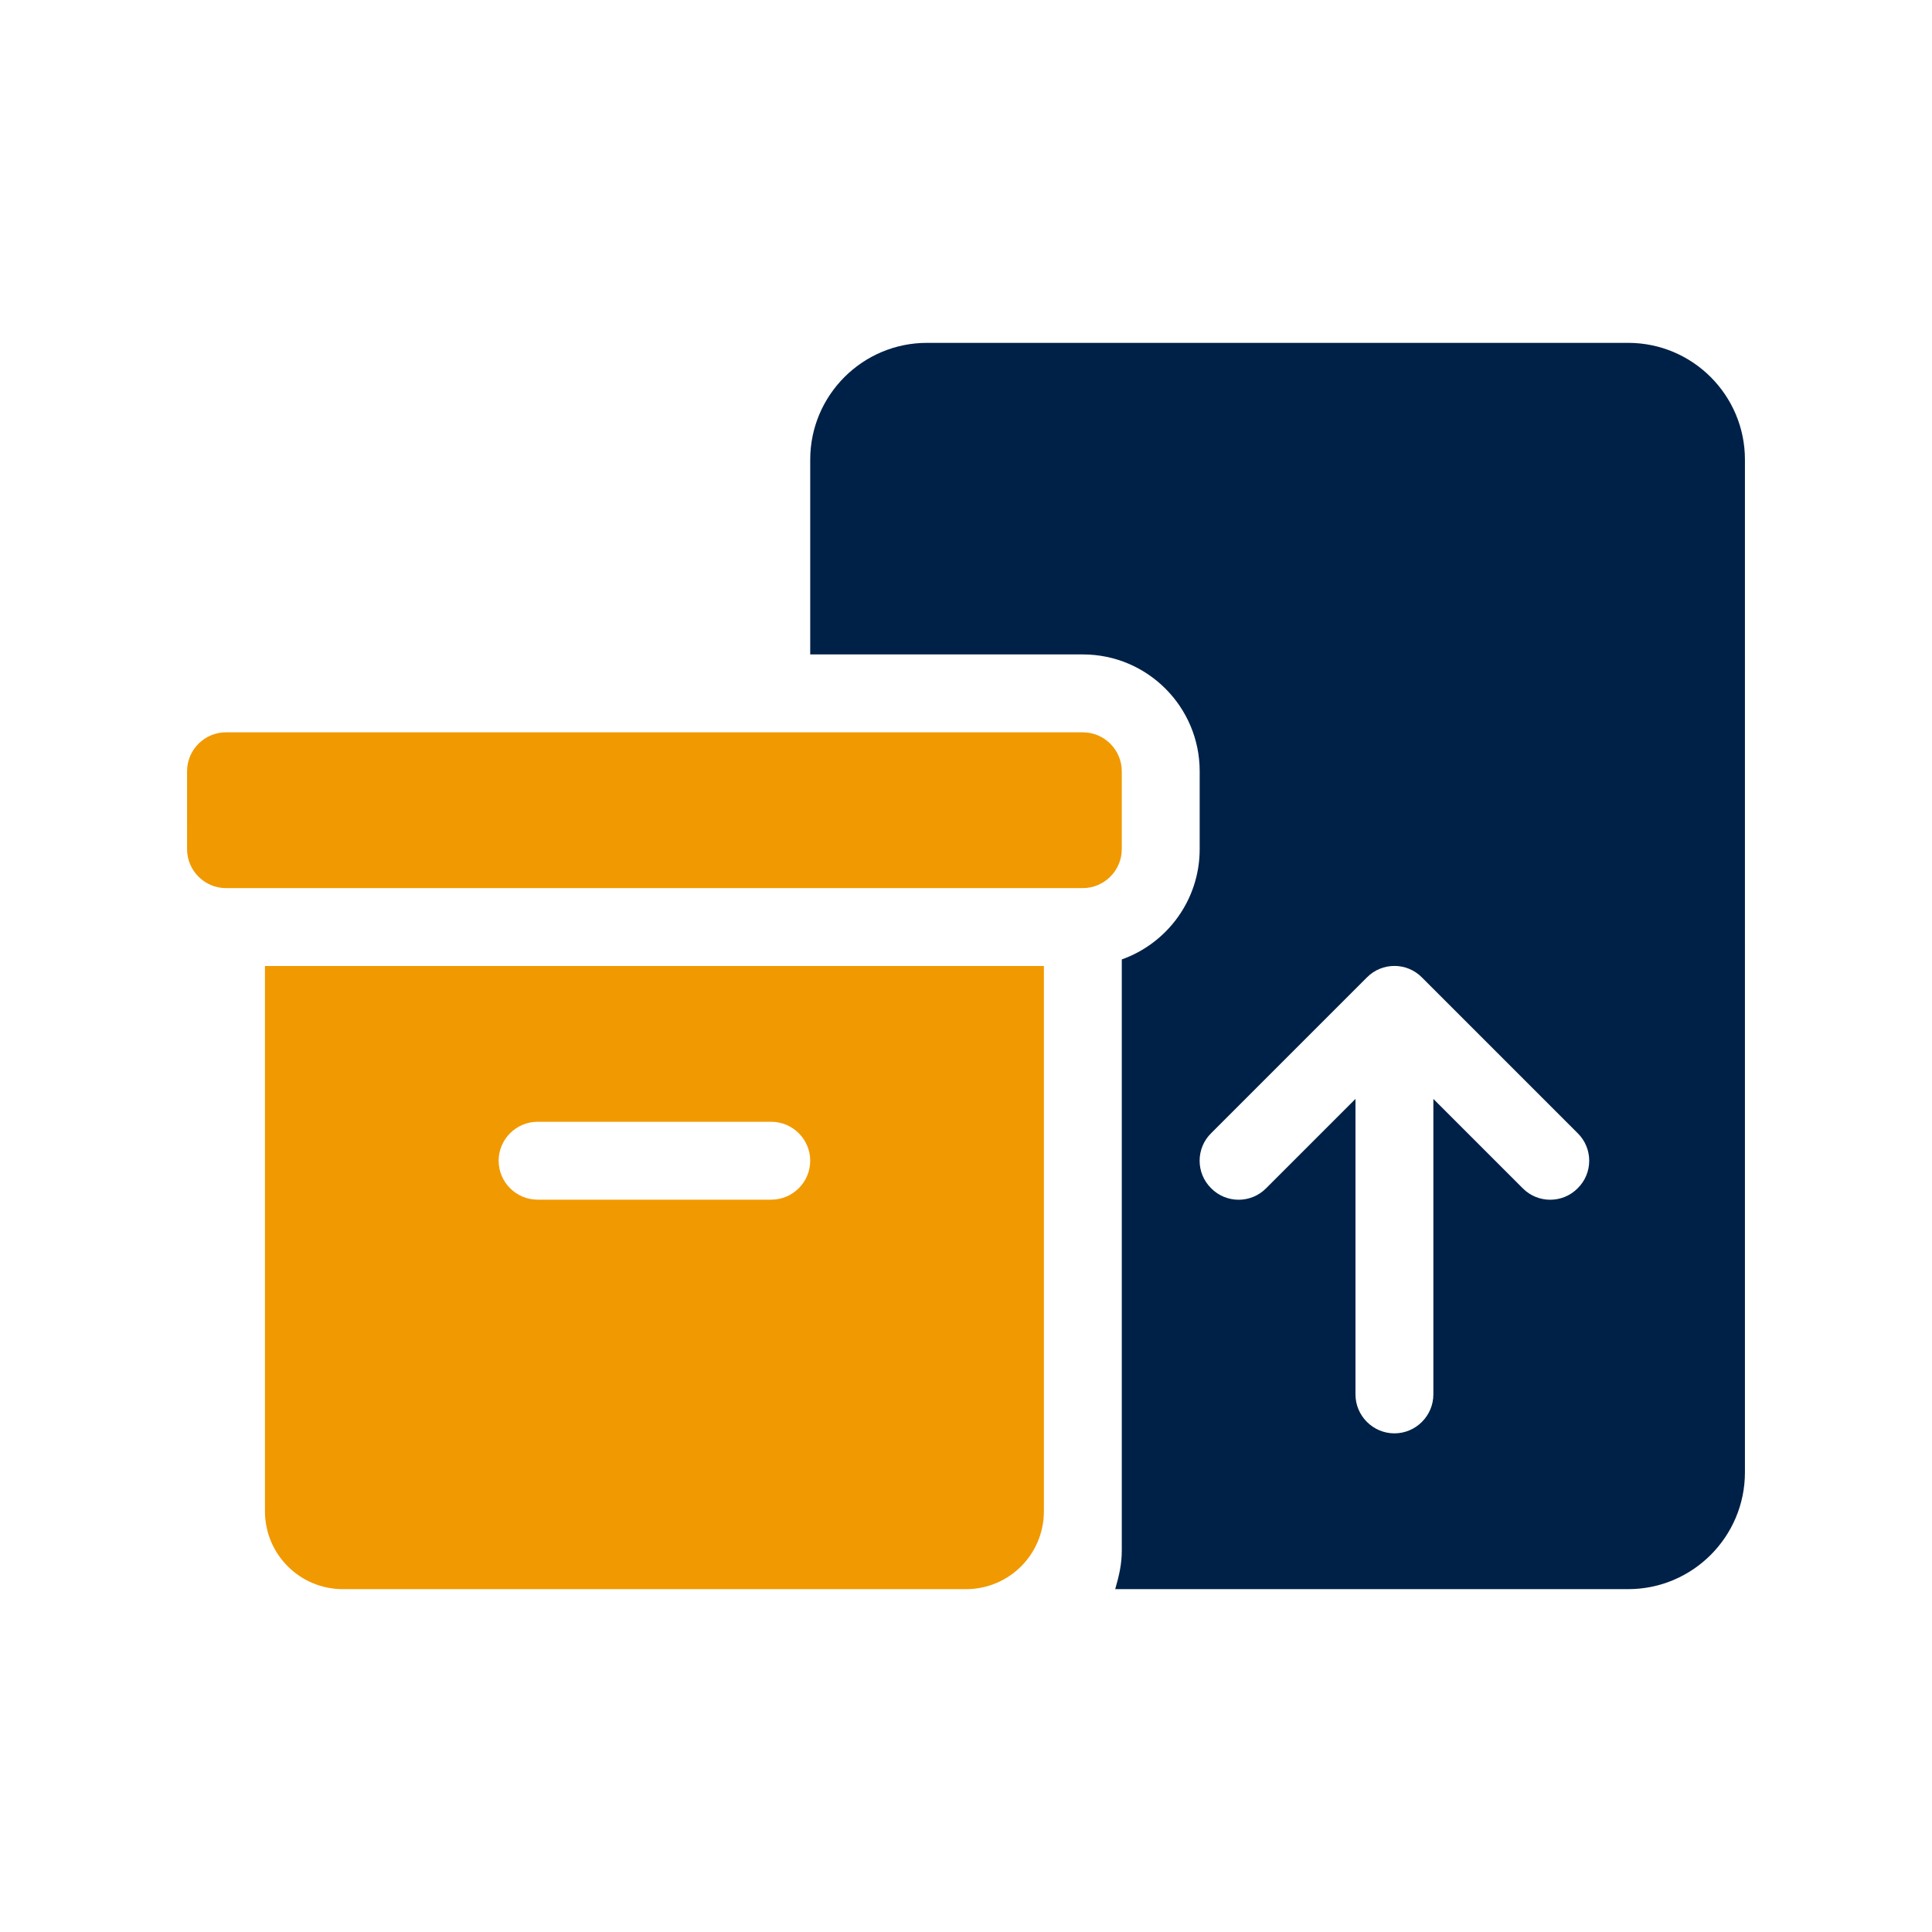
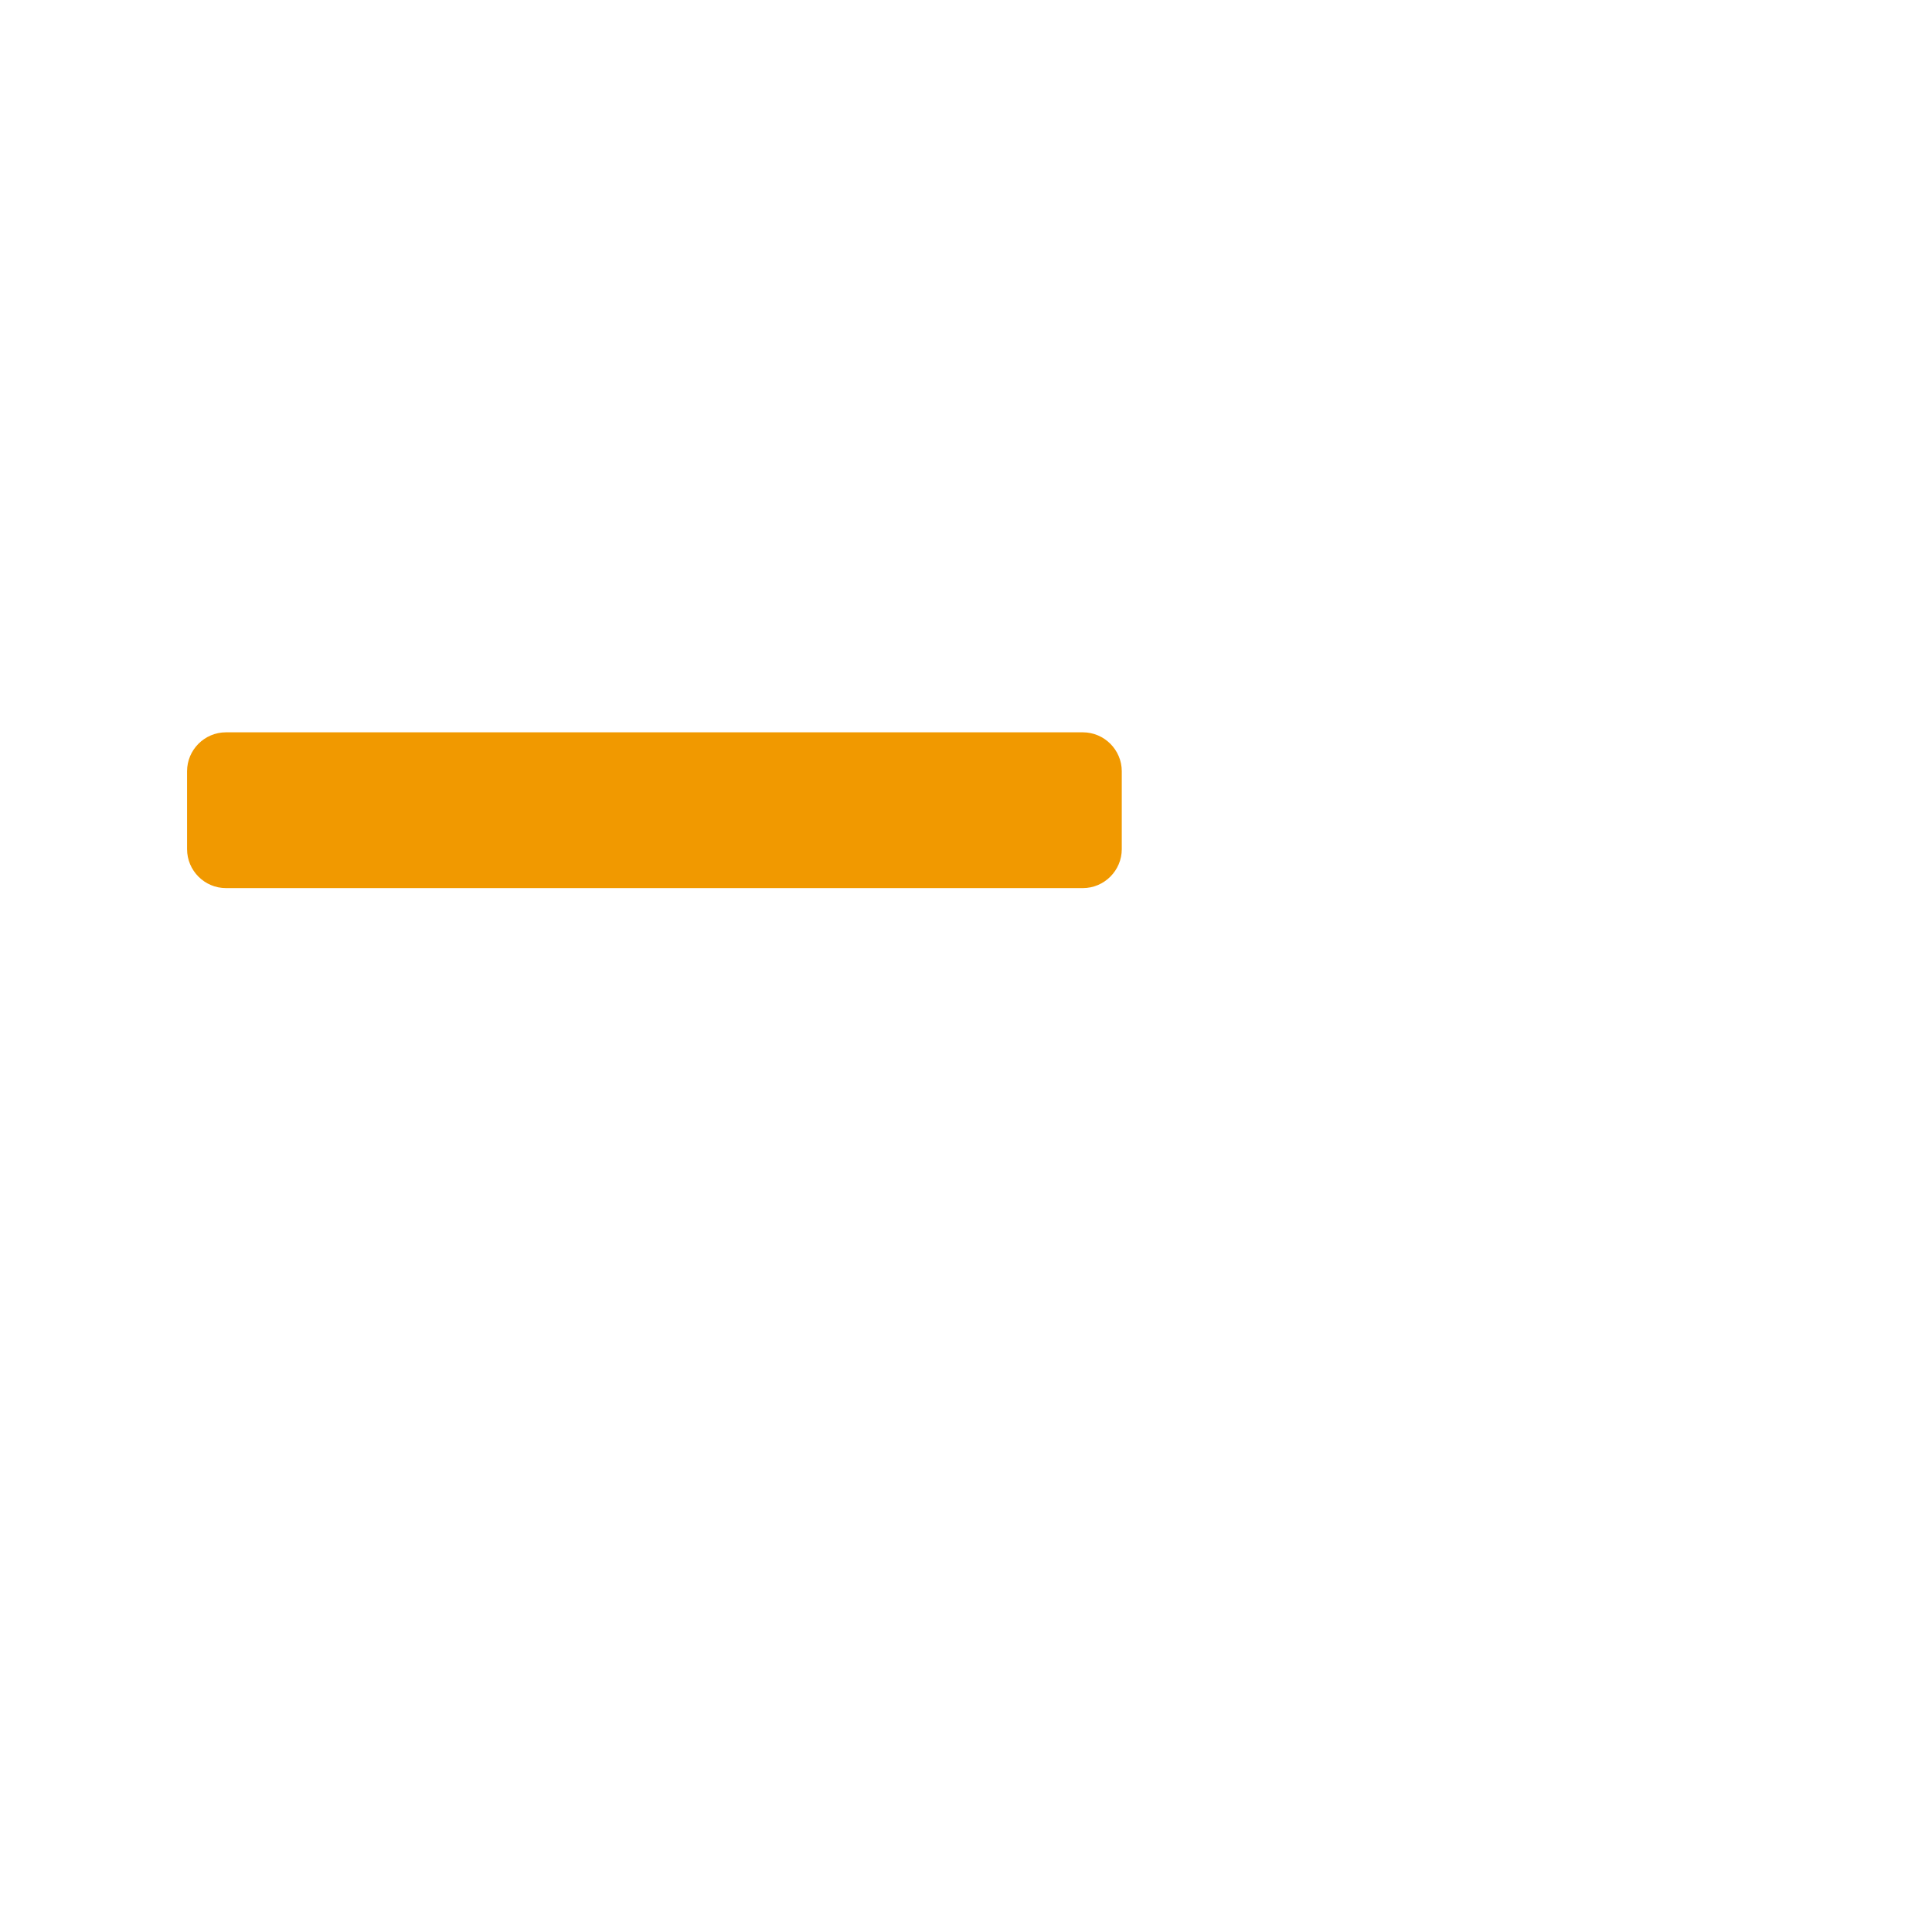
<svg xmlns="http://www.w3.org/2000/svg" xmlns:ns1="http://www.inkscape.org/namespaces/inkscape" xmlns:ns2="http://sodipodi.sourceforge.net/DTD/sodipodi-0.dtd" width="210mm" height="210mm" viewBox="0 0 210 210" version="1.1" id="svg5" xml:space="preserve" ns1:version="1.2 (dc2aeda, 2022-05-15)" ns2:docname="kutulama.svg">
  <ns2:namedview id="namedview7" pagecolor="#ffffff" bordercolor="#999999" borderopacity="1" ns1:showpageshadow="0" ns1:pageopacity="0" ns1:pagecheckerboard="0" ns1:deskcolor="#d1d1d1" ns1:document-units="mm" showgrid="false" ns1:zoom="0.5341791" ns1:cx="839.60605" ns1:cy="563.48143" ns1:window-width="1920" ns1:window-height="1012" ns1:window-x="0" ns1:window-y="32" ns1:window-maximized="1" ns1:current-layer="layer1" />
  <defs id="defs2" />
  <g ns1:label="Katman 1" ns1:groupmode="layer" id="layer1">
-     <path style="stroke-width:0.265;fill:#f19900;fill-opacity:1" d="m 113.467,164.267 c 0,4.683 -3.784,8.467 -8.467,8.467 H 37.267 c -4.675,0 -8.467,-3.784 -8.467,-8.467 V 105 H 113.467 Z M 58.433,121.933 c -2.328,0 -4.233,1.905 -4.233,4.233 0,2.328 1.905,4.233 4.233,4.233 h 25.4 c 2.328,0 4.233,-1.905 4.233,-4.233 0,-2.328 -1.905,-4.233 -4.233,-4.233 z" id="path22534" />
    <path style="stroke-width:0.265;fill:#f19900;fill-opacity:1" d="m 20.333,83.833 c 0,-2.328 1.895,-4.233 4.233,-4.233 h 93.133 c 2.328,0 4.233,1.905 4.233,4.233 v 8.467 c 0,2.328 -1.905,4.233 -4.233,4.233 H 24.567 c -2.338,0 -4.233,-1.905 -4.233,-4.233 z" id="path22532" />
-     <path style="stroke-width:0.265;fill:#002147;fill-opacity:1" d="m 88.067,49.967 c 0,-7.014 5.689,-12.7 12.7,-12.7 h 76.2 c 7.011,0 12.7,5.686 12.7,12.7 V 160.033 c 0,7.011 -5.689,12.7 -12.7,12.7 h -55.748 c 0.45,-1.561 0.714,-2.752 0.714,-4.233 v -64.214 c 4.921,-1.746 8.467,-6.456 8.467,-11.986 V 83.833 c 0,-7.011 -5.689,-12.7 -12.7,-12.7 H 88.067 Z M 171.49,129.156 c 1.667,-1.64 1.667,-4.339 0,-5.98 l -16.933,-16.933 c -1.64,-1.667 -4.339,-1.667 -5.98,0 l -16.933,16.933 c -1.667,1.64 -1.667,4.339 0,5.98 1.64,1.667 4.339,1.667 5.98,0 l 9.71,-9.71 v 32.12 c 0,2.328 1.905,4.233 4.233,4.233 2.328,0 4.233,-1.905 4.233,-4.233 v -32.12 l 9.71,9.71 c 1.64,1.667 4.339,1.667 5.98,0 z" id="path22154" />
  </g>
</svg>